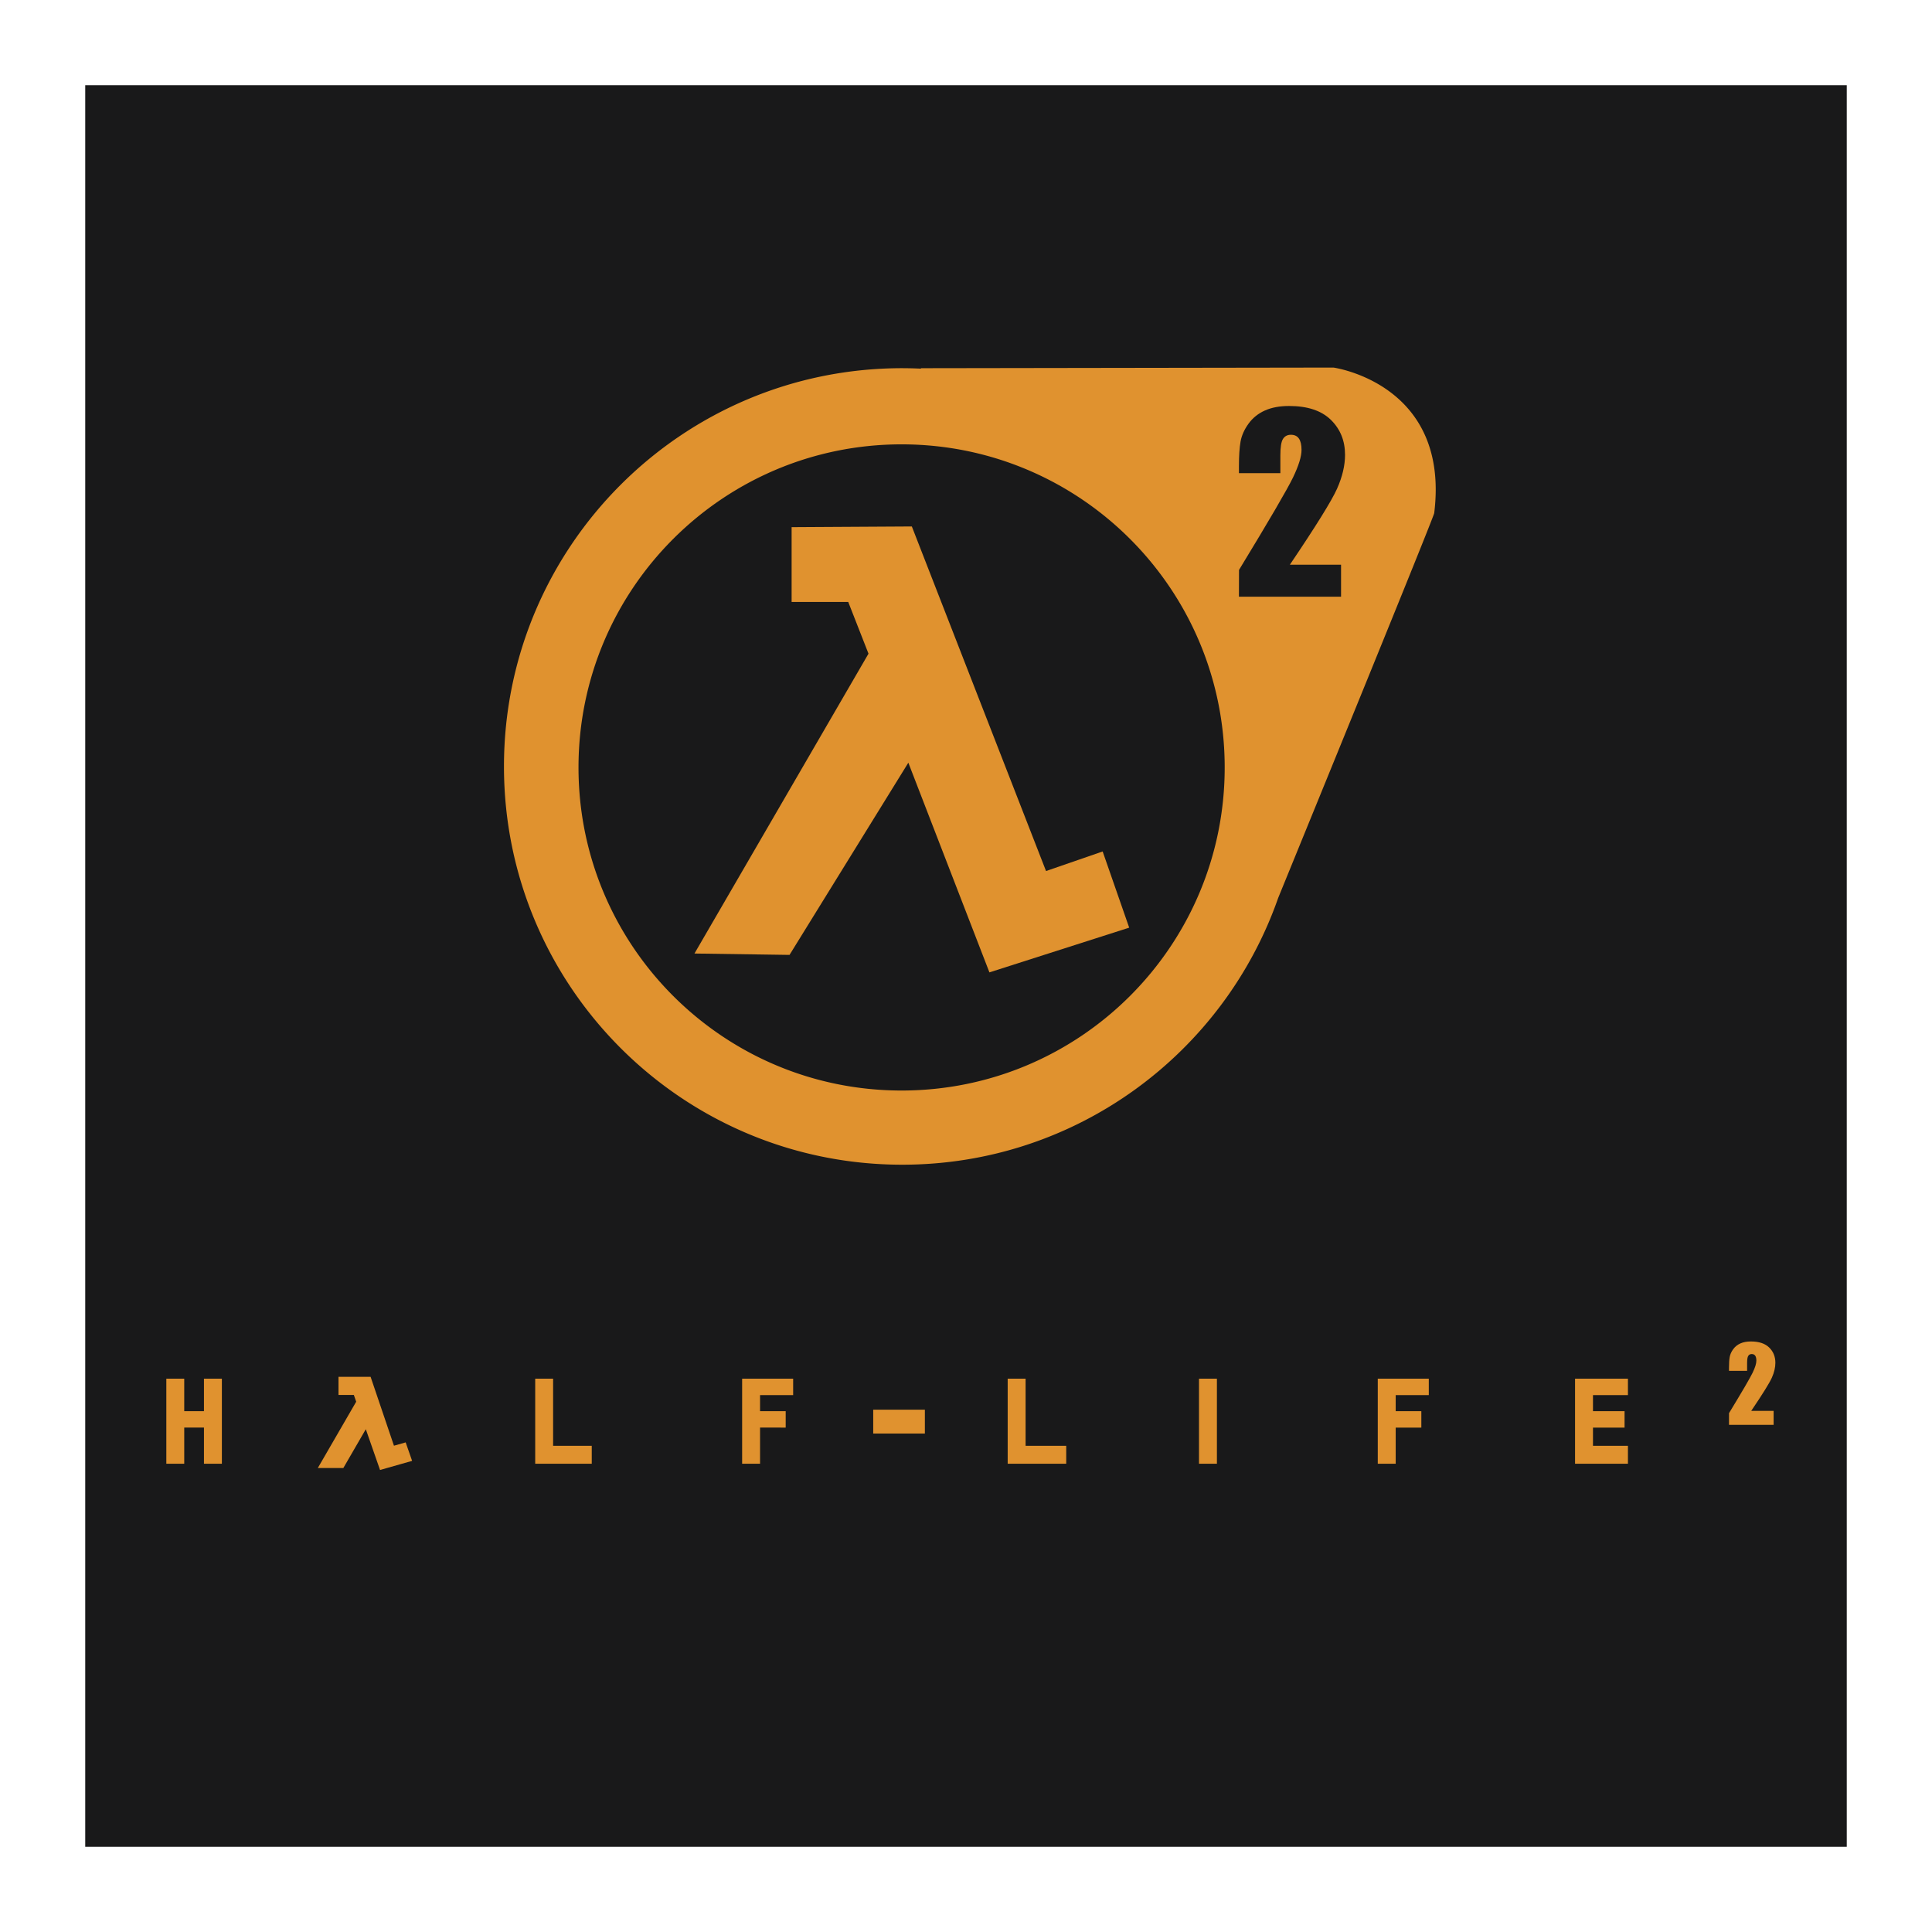
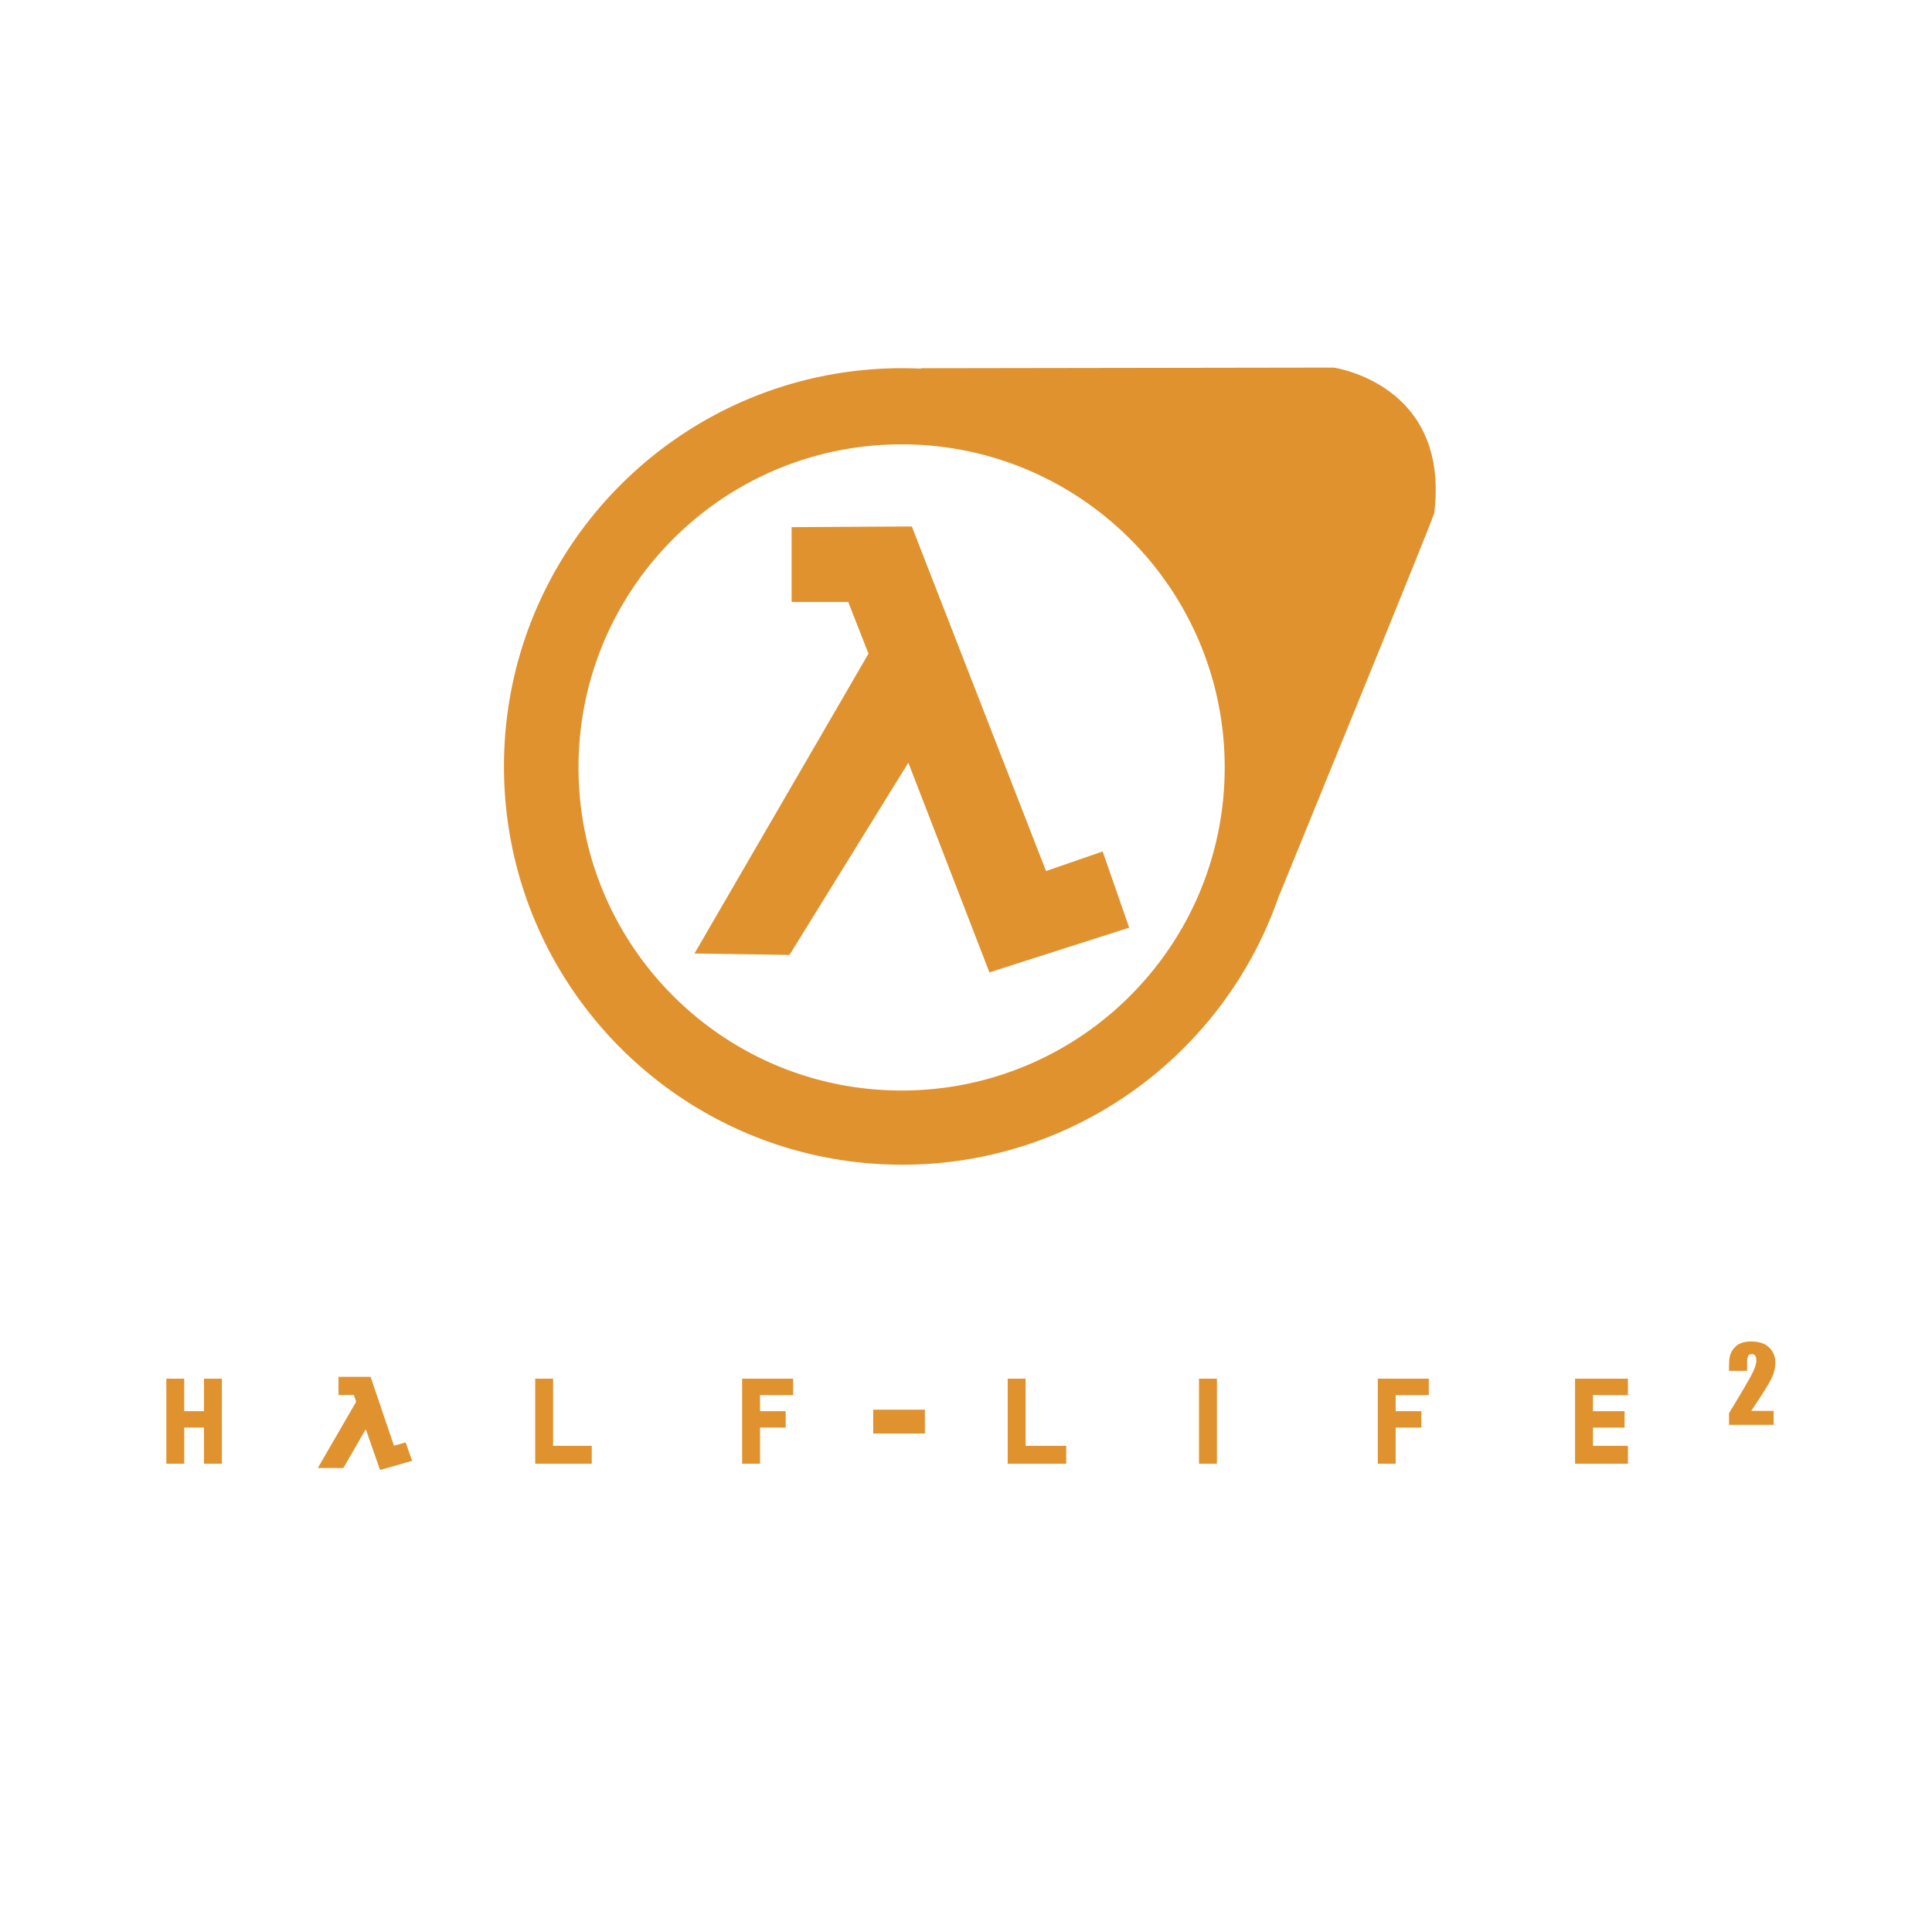
<svg xmlns="http://www.w3.org/2000/svg" width="2500" height="2500" viewBox="0 0 192.756 192.756">
  <g fill-rule="evenodd" clip-rule="evenodd">
-     <path fill="#fff" d="M0 0h192.756v192.756H0V0z" />
-     <path fill="#19191a" d="M8.504 8.504h175.748v175.748H8.504V8.504z" />
    <path d="M133.039 36.673l-41.171.063.029.045a40.468 40.468 0 0 0-1.881-.047c-21.945 0-39.735 17.789-39.735 39.734s17.79 39.735 39.735 39.735c17.346 0 32.086-11.12 37.508-26.615 2.812-6.883 15.516-37.972 15.568-38.395 1.596-12.924-10.053-14.52-10.053-14.52zm-43.086 72.129c-17.803 0-32.235-14.432-32.235-32.234S72.15 44.333 89.953 44.333c17.803 0 32.235 14.432 32.235 32.235s-14.432 32.234-32.235 32.234z" fill="#e0922f" />
    <path fill="#e0922f" d="M78.98 52.595v7.461h5.648l2.022 5.161-17.363 29.916 9.484.138 11.854-19.176 8.09 20.92 13.945-4.463-2.648-7.601-5.649 1.952-13.389-34.378-11.994.07z" />
-     <path d="M133.797 56.344v3.191h-10.188l.008-2.673c3.02-4.963 4.812-8.035 5.383-9.216.568-1.18.854-2.101.854-2.762 0-.502-.088-.879-.262-1.13s-.439-.377-.795-.377-.619.139-.793.415c-.176.277-.262.825-.262 1.645v1.771h-4.133v-.678c0-1.037.053-1.859.16-2.466s.371-1.201.789-1.783c.42-.581.965-1.022 1.637-1.323s1.477-.452 2.414-.452c1.84 0 3.229.46 4.172 1.382.941.921 1.414 2.085 1.414 3.491 0 1.063-.268 2.191-.799 3.385-.533 1.193-2.102 3.72-4.707 7.58h5.108z" fill="#19191a" />
    <path d="M176.955 140.761v1.396h-4.453l.004-1.169c1.32-2.17 2.104-3.513 2.352-4.028.25-.517.375-.919.375-1.208 0-.22-.039-.385-.115-.494s-.191-.164-.348-.164-.271.06-.346.181c-.078.12-.115.359-.115.719v.774h-1.807v-.297c0-.453.023-.812.07-1.078.047-.265.162-.525.346-.779s.422-.446.715-.578.645-.198 1.055-.198c.805 0 1.412.202 1.824.604s.617.911.617 1.526c0 .465-.115.958-.348 1.479-.232.522-.918 1.627-2.059 3.314h2.233zM33.772 137.365h3.203l2.33 6.874 1.168-.332.644 1.844-3.2.91-1.42-4.068-2.242 3.872h-2.547l3.83-6.617-.235-.673h-1.531v-1.81zM119.625 137.55h1.787v8.485h-1.787v-8.485zm-32.504 3.094h5.154v2.382h-5.154v-2.382zm-13.077-3.094h5.089v1.639H75.83v1.604h2.559v1.638H75.83v3.605h-1.787v-8.486h.001zm63.417 0h5.09v1.639h-3.303v1.604h2.559v1.638h-2.559v3.605h-1.787v-8.486zm19.682 0h5.277v1.639h-3.488v1.604h3.152v1.638h-3.152v1.819h3.488v1.786h-5.277v-8.486zm-140.548 0h1.787v3.242h1.968v-3.242h1.787v8.485H20.35v-3.605h-1.968v3.605h-1.787v-8.485zm36.803 0h1.786v6.699h3.855v1.786h-5.641v-8.485zm47.139 0h1.787v6.699h4.053v1.786h-5.84v-8.485z" fill="#e0922f" />
  </g>
</svg>